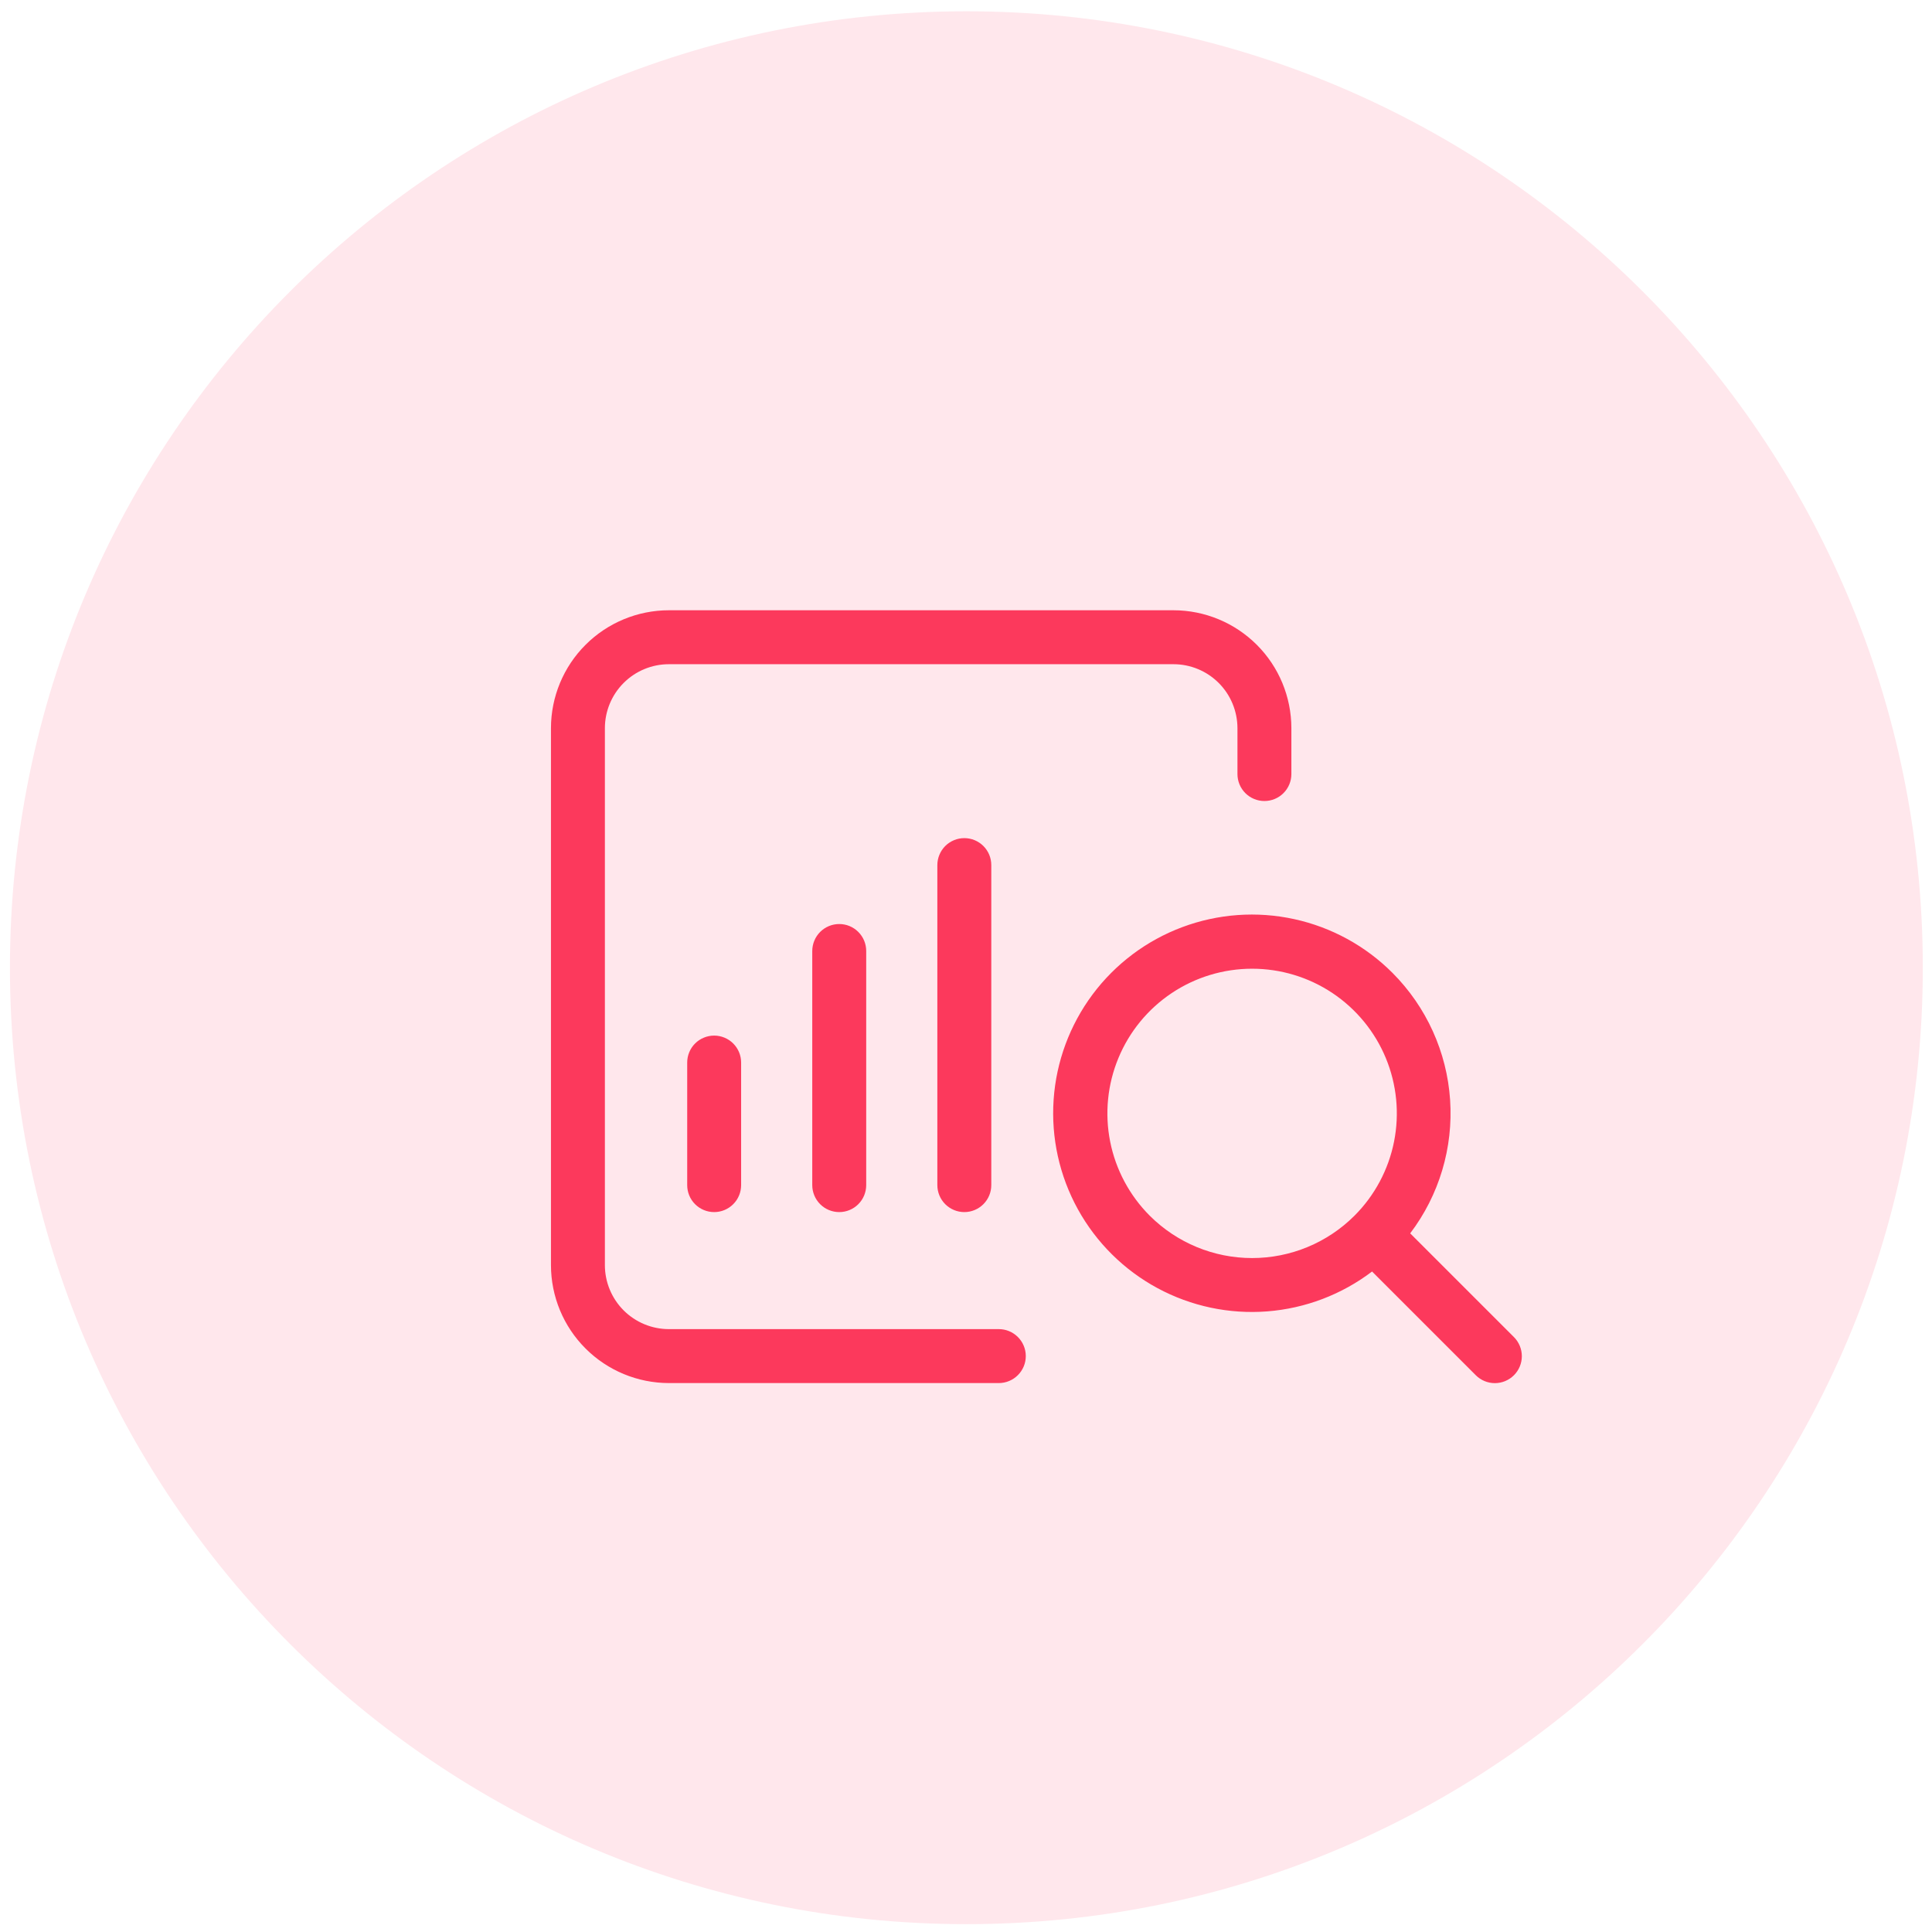
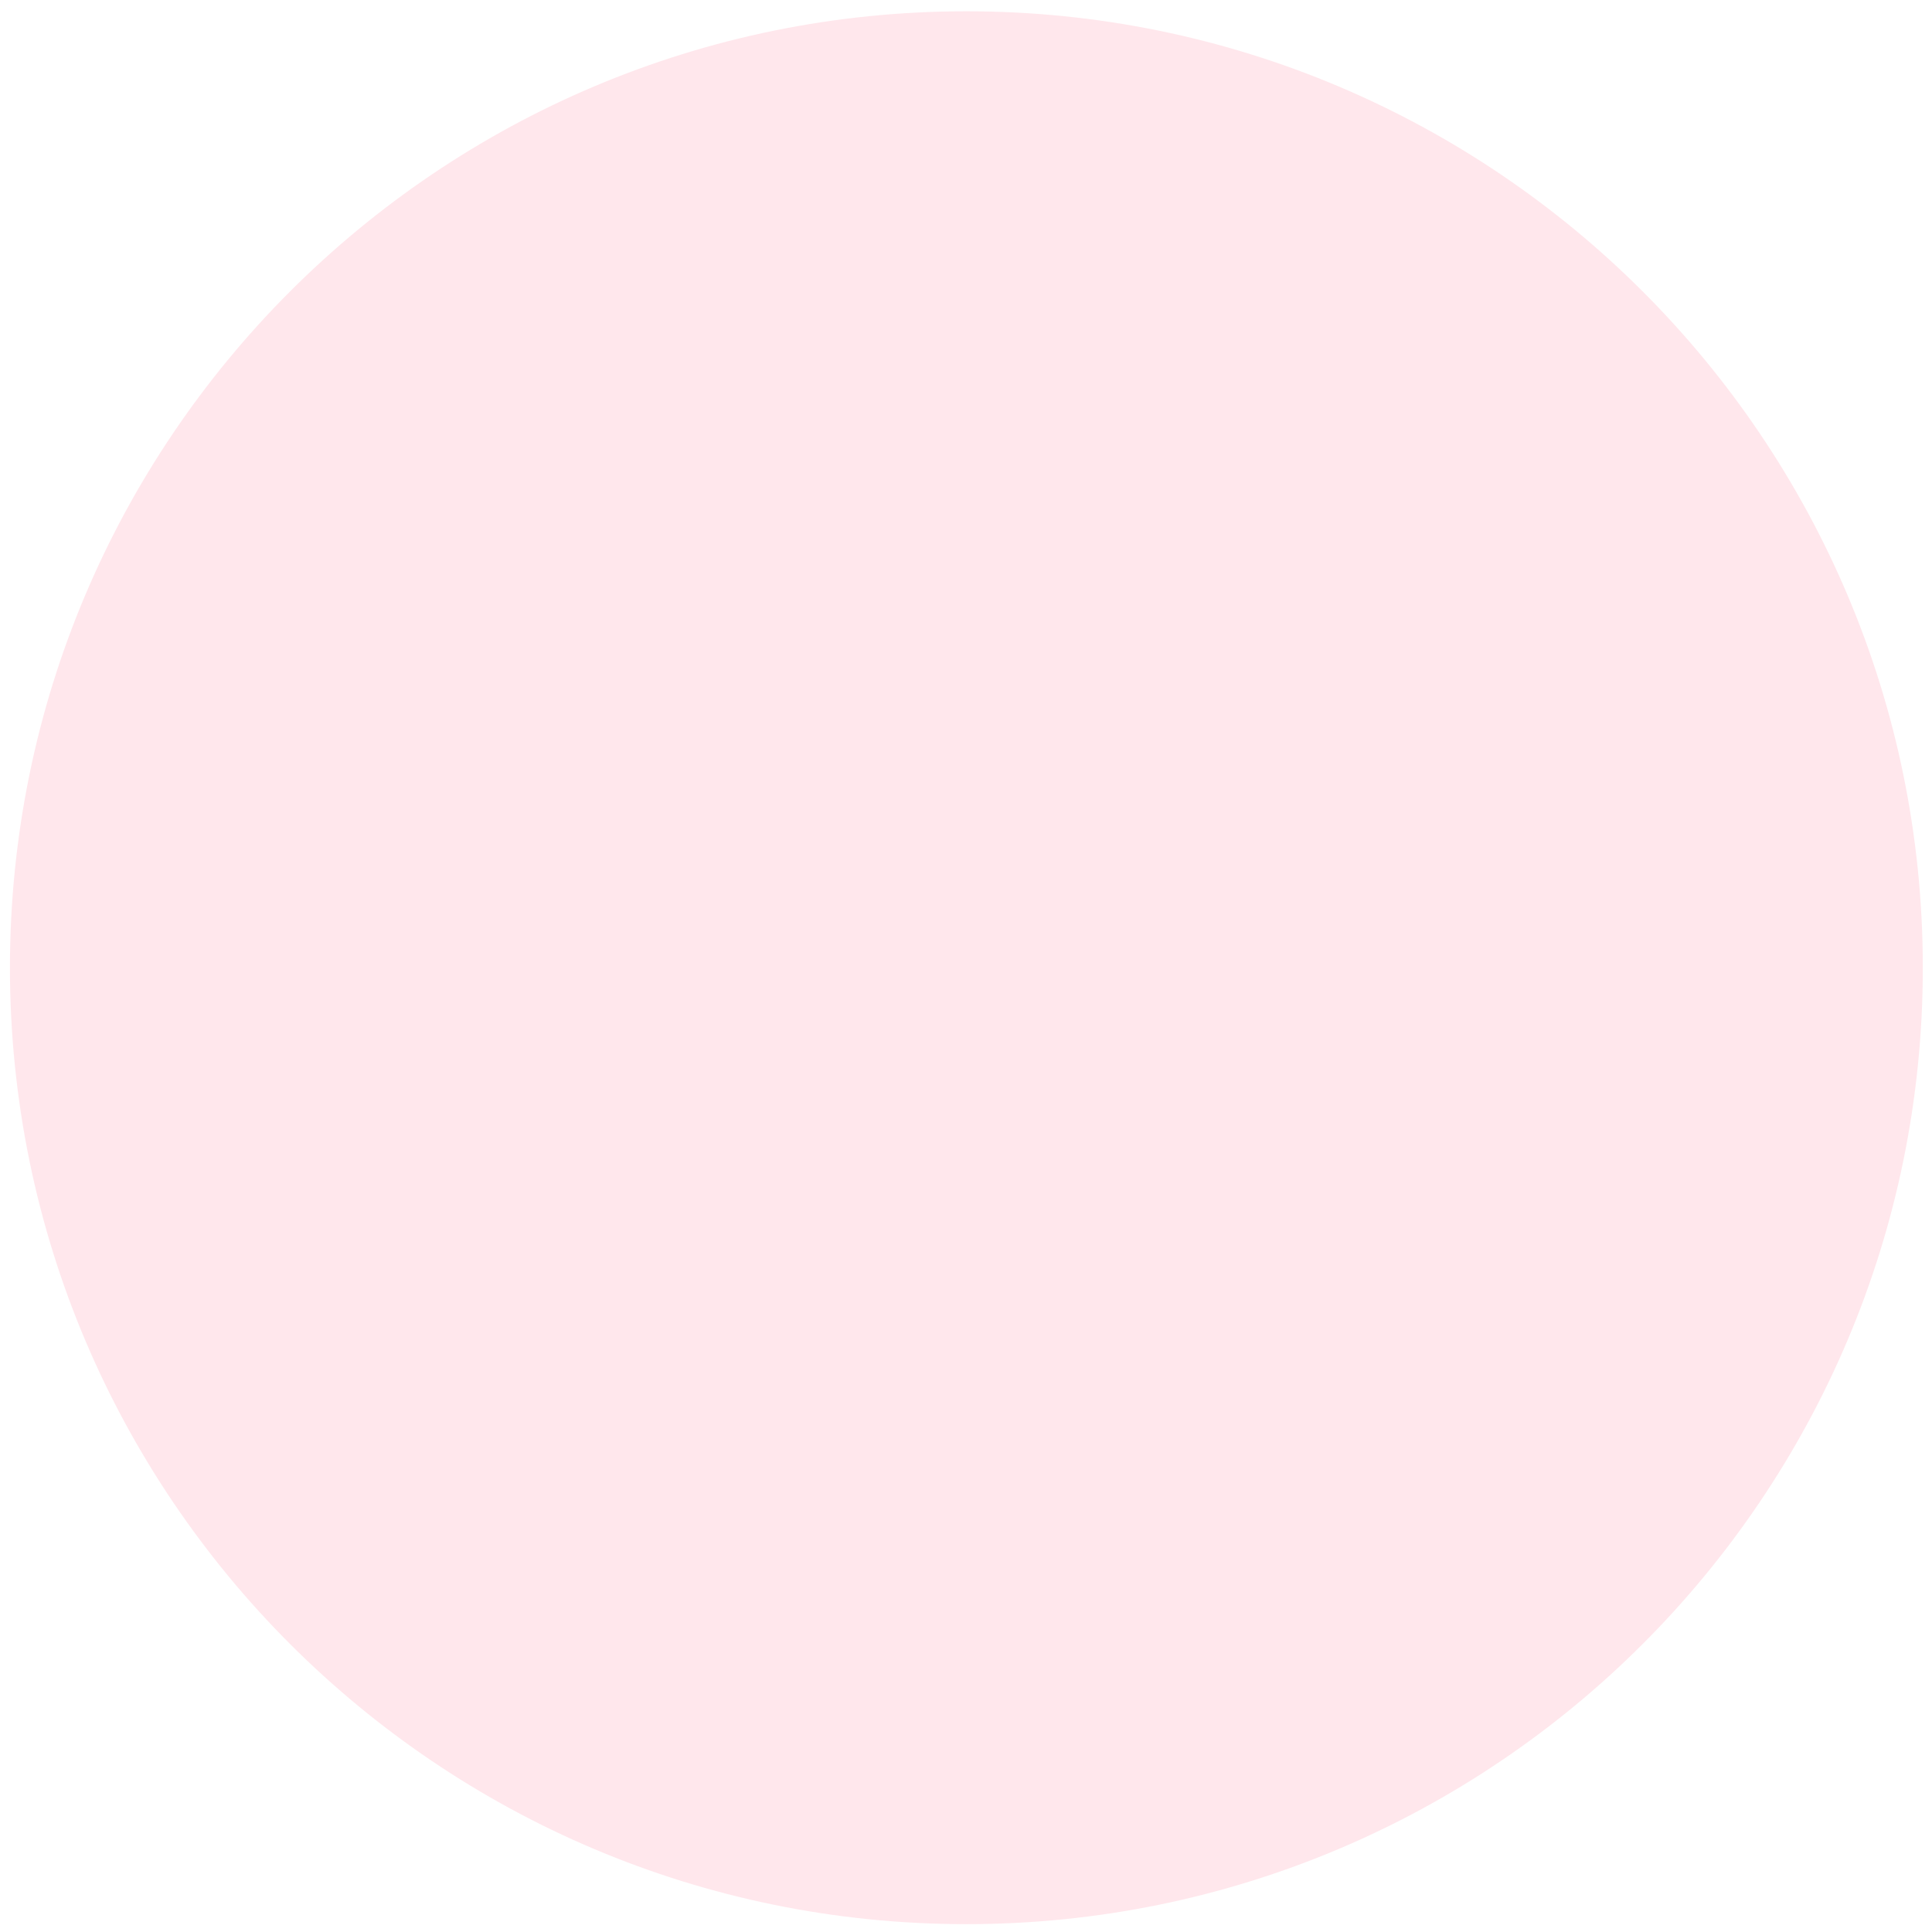
<svg xmlns="http://www.w3.org/2000/svg" width="101" height="101" viewBox="0 0 101 101" fill="none">
  <g clip-path="url(#clip0_28308_202)">
    <path d="M50.52 100.59C78.134 100.59 100.52 78.204 100.52 50.59C100.52 22.976 78.134 0.59 50.52 0.59C22.905 0.59 0.52 22.976 0.52 50.59C0.52 78.204 22.905 100.59 50.52 100.59Z" fill="#FC395C" fill-opacity="0.12" />
-     <path d="M72.8 50.864C71.391 49.451 69.606 48.474 67.656 48.049C65.707 47.624 63.676 47.769 61.807 48.468C59.938 49.166 58.31 50.388 57.117 51.987C55.925 53.587 55.217 55.496 55.081 57.486C54.944 59.477 55.383 61.465 56.346 63.212C57.309 64.959 58.755 66.393 60.51 67.34C62.266 68.288 64.258 68.71 66.247 68.556C68.236 68.401 70.139 67.678 71.728 66.471L77.153 71.896C77.417 72.16 77.776 72.307 78.149 72.307C78.522 72.307 78.88 72.158 79.145 71.894C79.409 71.63 79.557 71.272 79.558 70.899C79.558 70.525 79.41 70.167 79.147 69.902L73.721 64.477C75.236 62.479 75.977 60 75.808 57.498C75.639 54.996 74.57 52.64 72.8 50.864ZM60.108 63.556C59.05 62.498 58.329 61.15 58.037 59.683C57.745 58.215 57.895 56.694 58.468 55.312C59.04 53.929 60.01 52.748 61.254 51.916C62.498 51.085 63.961 50.642 65.457 50.642C66.953 50.642 68.416 51.085 69.66 51.916C70.904 52.748 71.874 53.929 72.447 55.312C73.019 56.694 73.169 58.215 72.877 59.683C72.585 61.15 71.865 62.498 70.806 63.556C69.387 64.973 67.463 65.768 65.457 65.768C63.451 65.768 61.528 64.973 60.108 63.556ZM28.803 66.141V38.065C28.805 36.431 29.454 34.865 30.61 33.71C31.765 32.555 33.331 31.905 34.965 31.903H61.349C62.982 31.905 64.548 32.555 65.704 33.71C66.859 34.865 67.508 36.431 67.51 38.065V40.465C67.51 40.839 67.362 41.198 67.097 41.462C66.833 41.727 66.474 41.875 66.1 41.875C65.727 41.875 65.368 41.727 65.103 41.462C64.839 41.198 64.691 40.839 64.691 40.465V38.065C64.689 37.179 64.337 36.329 63.711 35.703C63.084 35.076 62.235 34.724 61.349 34.723H34.965C34.078 34.724 33.229 35.076 32.602 35.703C31.976 36.329 31.623 37.179 31.622 38.065V66.141C31.623 67.027 31.976 67.876 32.602 68.503C33.229 69.129 34.078 69.482 34.965 69.483H52.216C52.589 69.483 52.948 69.631 53.212 69.896C53.477 70.16 53.626 70.519 53.626 70.893C53.626 71.266 53.477 71.625 53.212 71.889C52.948 72.154 52.589 72.303 52.216 72.303H34.965C33.331 72.301 31.765 71.651 30.61 70.496C29.454 69.341 28.805 67.774 28.803 66.141ZM37.334 54.138C37.52 54.138 37.703 54.175 37.874 54.246C38.045 54.316 38.2 54.42 38.331 54.551C38.462 54.682 38.566 54.838 38.637 55.009C38.708 55.18 38.744 55.363 38.744 55.548V61.955C38.744 62.329 38.596 62.688 38.331 62.952C38.067 63.217 37.708 63.365 37.334 63.365C36.96 63.365 36.602 63.217 36.337 62.952C36.073 62.688 35.925 62.329 35.925 61.955V55.548C35.925 55.363 35.961 55.18 36.032 55.009C36.102 54.838 36.206 54.682 36.337 54.551C36.468 54.42 36.624 54.316 36.795 54.246C36.966 54.175 37.149 54.138 37.334 54.138ZM43.873 48.306C44.059 48.306 44.242 48.342 44.413 48.413C44.584 48.484 44.739 48.588 44.87 48.719C45.001 48.85 45.105 49.005 45.176 49.176C45.247 49.347 45.283 49.531 45.283 49.716V61.955C45.283 62.329 45.135 62.688 44.87 62.952C44.606 63.217 44.247 63.365 43.873 63.365C43.499 63.365 43.141 63.217 42.876 62.952C42.612 62.688 42.463 62.329 42.463 61.955V49.716C42.463 49.531 42.5 49.347 42.571 49.176C42.642 49.005 42.745 48.85 42.876 48.719C43.007 48.588 43.163 48.484 43.334 48.413C43.505 48.342 43.688 48.306 43.873 48.306ZM50.412 43.815C50.597 43.815 50.781 43.851 50.952 43.922C51.123 43.993 51.278 44.097 51.409 44.227C51.54 44.358 51.644 44.514 51.715 44.685C51.786 44.856 51.822 45.039 51.822 45.224V61.955C51.822 62.329 51.674 62.688 51.409 62.952C51.145 63.216 50.786 63.365 50.412 63.365C50.038 63.365 49.68 63.216 49.415 62.952C49.151 62.688 49.002 62.329 49.002 61.955V45.224C49.002 45.039 49.039 44.856 49.11 44.685C49.181 44.514 49.285 44.358 49.415 44.227C49.546 44.097 49.702 43.993 49.873 43.922C50.044 43.851 50.227 43.815 50.412 43.815Z" fill="#FC395C" />
  </g>
  <defs>
    <clipPath id="clip0_28308_202">
      <rect width="100" height="100" fill="white" transform="translate(0.52 0.59)" />
    </clipPath>
  </defs>
</svg>